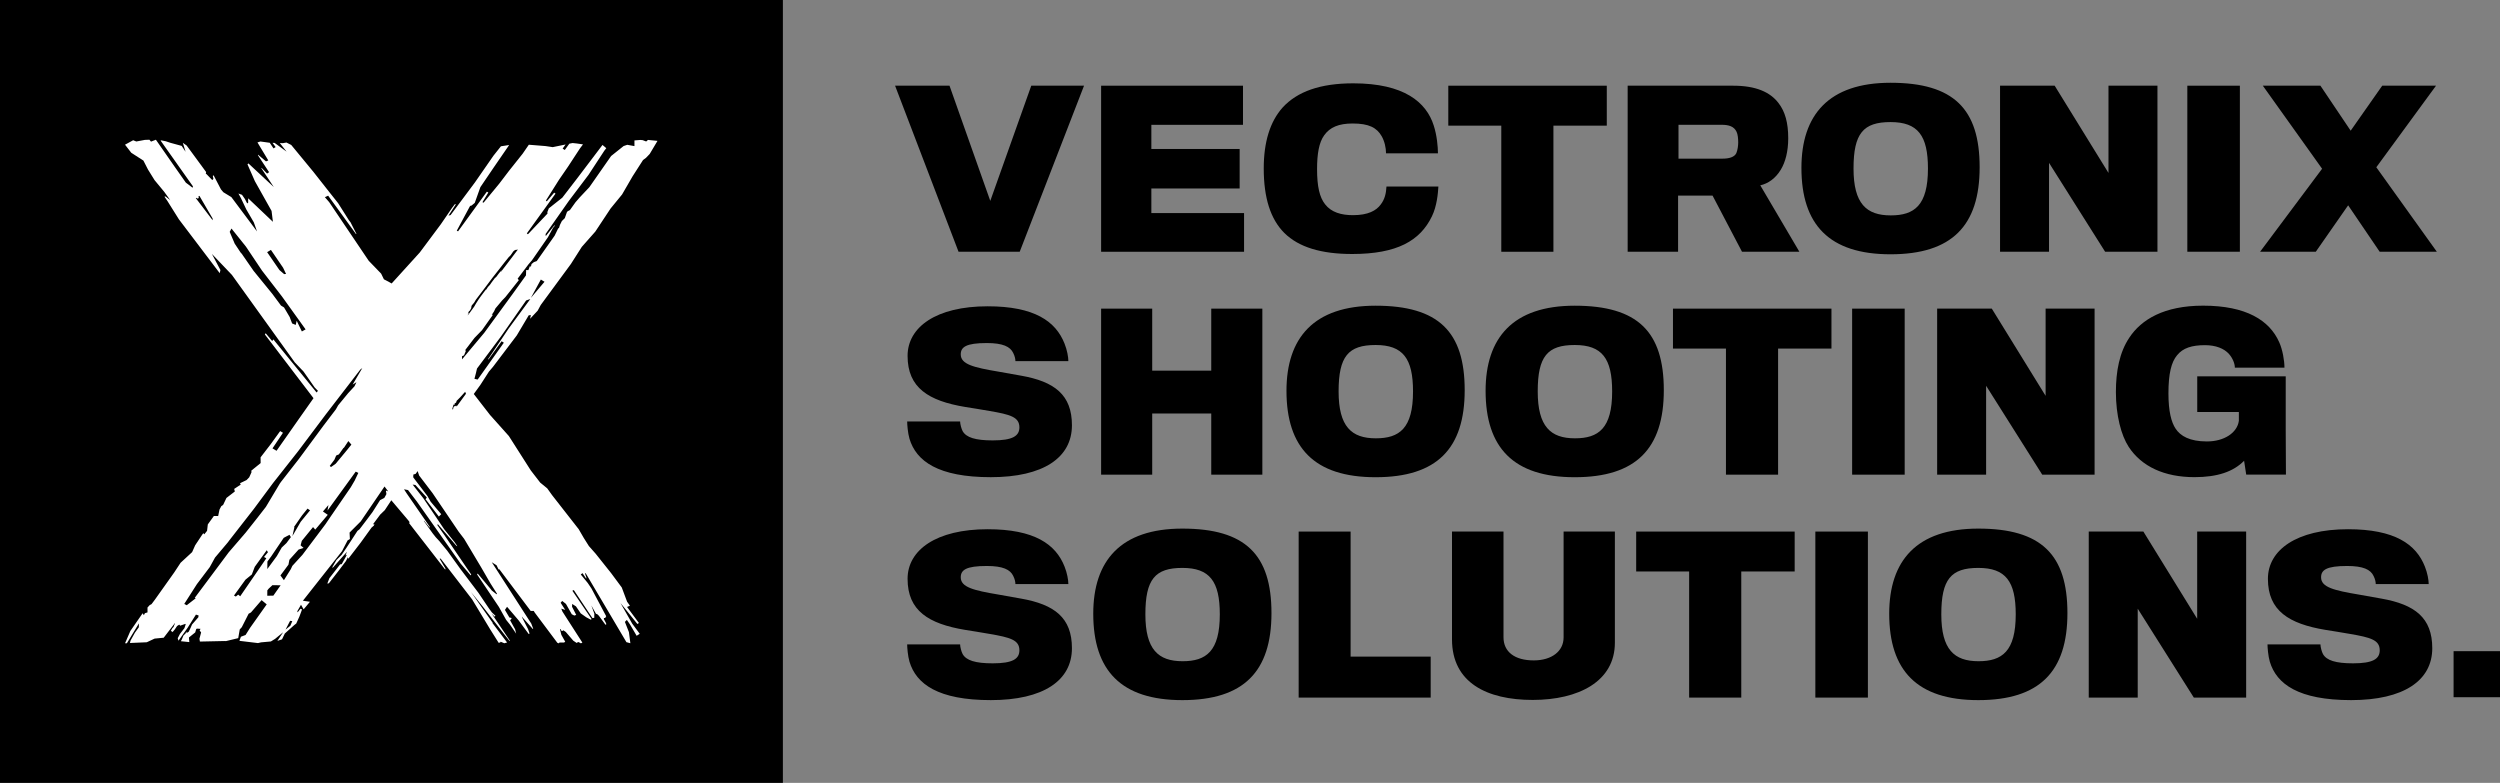
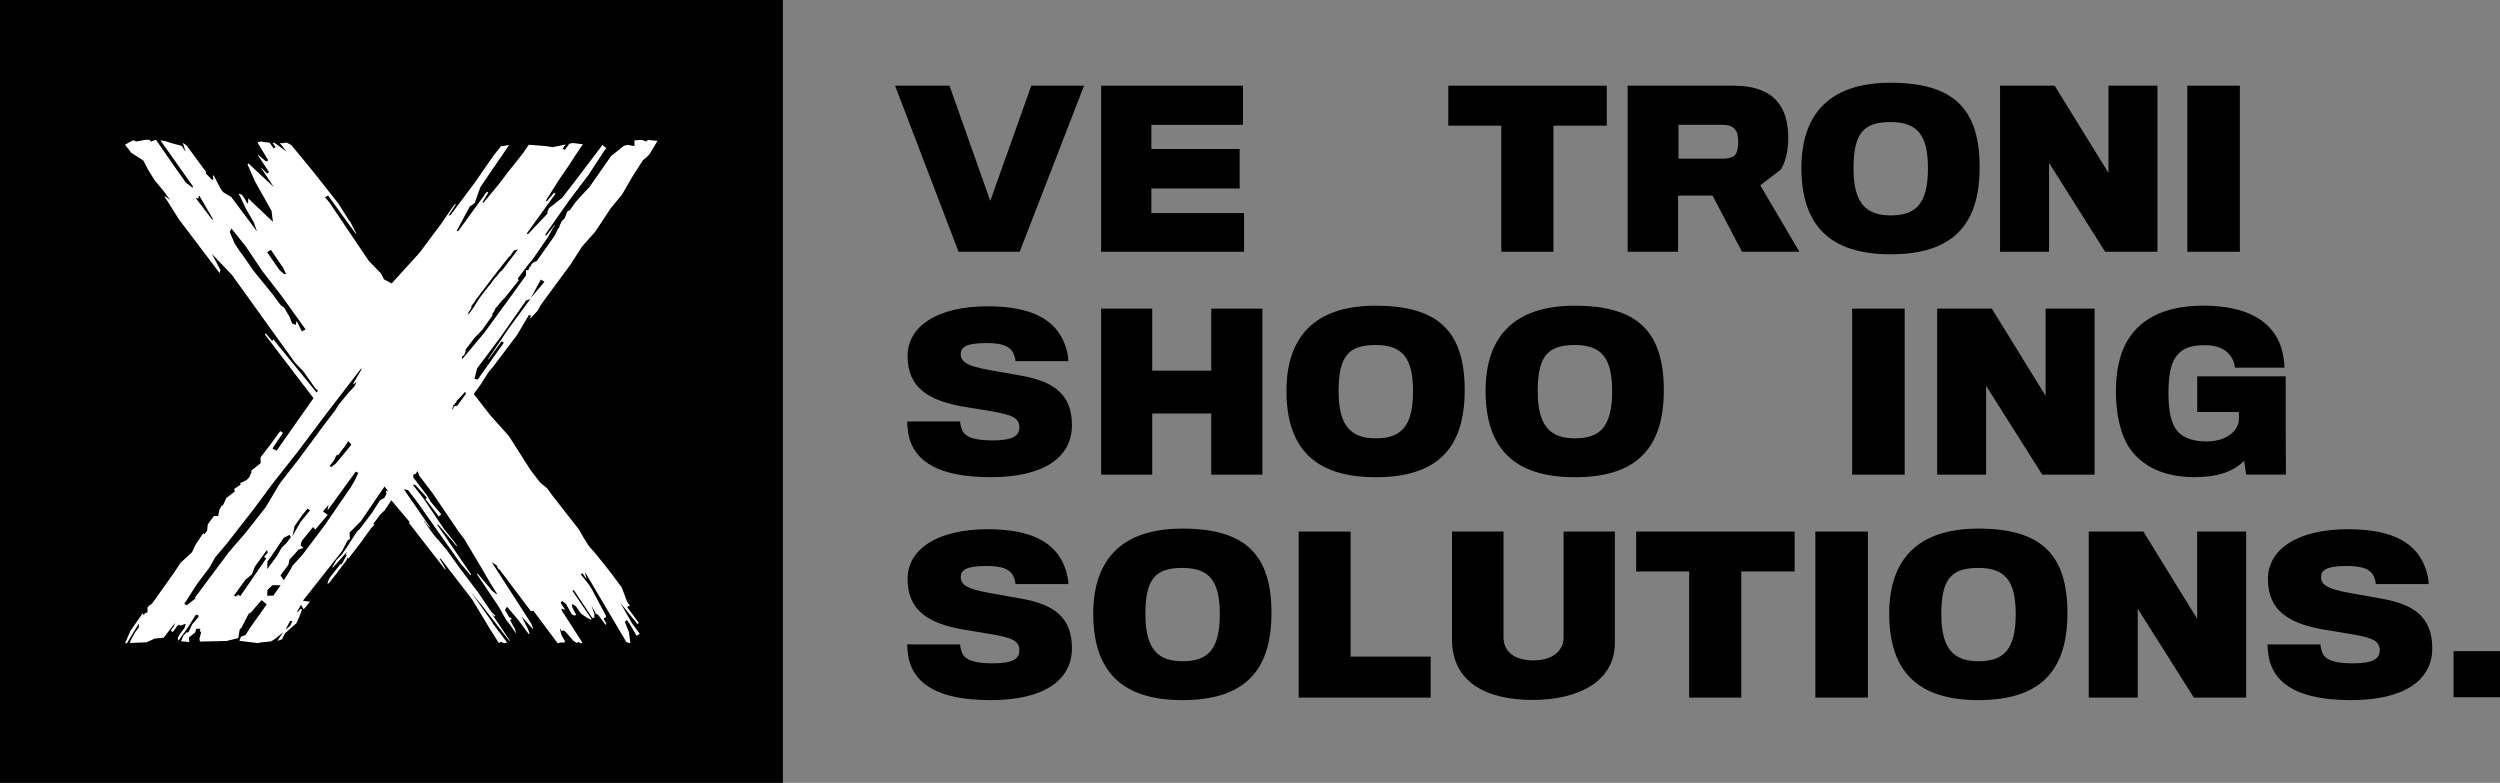
<svg xmlns="http://www.w3.org/2000/svg" id="Ebene_1" data-name="Ebene 1" viewBox="0 0 791.72 247.93">
  <rect x="0" y="0" width="791.72" height="247.93" fill="#808080" stroke="none" />
  <defs>
    <style>
      .cls-1 {
        fill: #fff;
      }
    </style>
  </defs>
  <path d="M0,0v247.93h247.93V0H0Z" />
  <g>
    <polygon points="313.61 63.62 300.7 27.14 283.46 27.14 303.56 79.73 322.93 79.73 343.3 27.14 326.59 27.14 313.61 63.62" />
    <polygon points="364.62 59.69 392.58 59.69 392.58 47.18 364.62 47.18 364.62 39.53 393.64 39.53 393.64 27.14 348.71 27.14 348.71 79.73 393.98 79.73 393.98 67.48 364.62 67.48 364.62 59.69" />
-     <path d="M437.27,64.75c-1.4,1.93-3.99,3.39-8.79,3.39-3.66,0-6.86-.87-8.85-3.46-1.73-2.2-2.53-5.59-2.53-11.12,0-4.79.6-8.45,2.26-10.72,1.8-2.53,4.59-3.73,8.99-3.73,5.19,0,7.65,1.33,9.19,3.99.93,1.6,1.4,3.73,1.4,5.46h16.44c0-2.06-.33-5.73-1.33-8.79-2.33-7.39-9.39-13.38-25.49-13.38-10.45,0-17.71,2.6-22.36,7.65-3.99,4.46-5.99,10.92-5.99,19.3,0,9.32,2.13,16.04,6.52,20.44,4.59,4.53,11.71,6.66,21.5,6.66,14.18,0,21.5-4.19,25.23-11.91,1.6-3.26,1.93-7.32,2.06-9.45h-16.44c-.13,2.2-.53,3.99-1.8,5.66Z" />
    <polygon points="458.66 39.79 475.44 39.79 475.44 79.73 491.95 79.73 491.95 39.79 508.85 39.79 508.85 27.14 458.66 27.14 458.66 39.79" />
-     <path d="M563.98,53.7c1.4-2.33,2.33-5.66,2.33-9.92,0-4.93-1-8.45-3.06-11.12-2.66-3.53-7.26-5.52-14.31-5.52h-33.48v52.58h15.97v-17.77h10.92l9.32,17.77h18.17l-12.38-21.03c2.46-.53,4.86-2.2,6.52-4.99ZM549.87,48.51c-.6,1.26-2.33,1.73-4.33,1.73h-13.98v-10.72h13.65c2.33,0,3.93.53,4.73,2.2.4.8.53,2.2.53,3.39,0,1.07-.2,2.46-.6,3.4Z" />
+     <path d="M563.98,53.7c1.4-2.33,2.33-5.66,2.33-9.92,0-4.93-1-8.45-3.06-11.12-2.66-3.53-7.26-5.52-14.31-5.52h-33.48v52.58h15.97v-17.77h10.92l9.32,17.77h18.17l-12.38-21.03ZM549.87,48.51c-.6,1.26-2.33,1.73-4.33,1.73h-13.98v-10.72h13.65c2.33,0,3.93.53,4.73,2.2.4.8.53,2.2.53,3.39,0,1.07-.2,2.46-.6,3.4Z" />
    <path d="M598.71,26.21c-19.57,0-28.22,10.18-28.22,26.96,0,17.97,8.79,27.36,28.22,27.36s28.22-9.05,28.22-27.56-8.25-26.76-28.22-26.76ZM598.77,68.21c-7.72,0-11.78-3.73-11.78-14.84s3.06-14.71,11.72-14.71,11.85,4.26,11.85,14.71c0,11.72-4.33,14.84-11.78,14.84Z" />
    <polygon points="667.73 54.77 650.69 27.14 633.39 27.14 633.39 79.73 648.9 79.73 648.9 51.57 666.67 79.73 683.24 79.73 683.24 27.14 667.73 27.14 667.73 54.77" />
    <rect x="692.7" y="27.14" width="16.64" height="52.58" />
-     <polygon points="752.55 52.97 771.46 27.14 754.42 27.14 744.43 41.39 734.85 27.14 716.61 27.14 735.38 53.44 715.74 79.73 733.38 79.73 743.63 65.02 753.62 79.73 771.72 79.73 752.55 52.97" />
  </g>
  <g>
    <path d="M323.36,189.57c-2.2-.4-5.06-.93-7.12-1.27-7.92-1.33-11.98-2.33-11.98-5.46,0-2.33,1.66-3.6,8.25-3.6,5.06,0,7.46,1.13,8.39,3.2.47.93.67,1.86.67,2.53h16.77c0-1.27-.4-3.53-1.2-5.52-2.79-7.12-9.58-11.85-24.36-11.85-16.31,0-25.36,6.59-25.36,15.71,0,10.12,6.66,14.24,18.24,16.17,1.26.2,5.52.87,7.72,1.27,6.59,1.13,9.45,1.93,9.45,5.19,0,2.73-2.13,4.13-8.45,4.13-5.52,0-8.39-.93-9.52-2.93-.4-.73-.8-2.26-.8-3.06h-16.77c0,.93.2,3.66.73,5.46,2.13,7.12,9.12,12.18,25.76,12.18s25.69-6.19,25.69-16.44c0-9.65-5.52-13.84-16.11-15.71Z" />
    <path d="M374.44,167.4c-19.57,0-28.22,10.18-28.22,26.96,0,17.97,8.79,27.36,28.22,27.36s28.22-9.05,28.22-27.56-8.25-26.76-28.22-26.76ZM374.51,209.4c-7.72,0-11.78-3.73-11.78-14.84s3.06-14.71,11.72-14.71,11.85,4.26,11.85,14.71c0,11.72-4.33,14.84-11.78,14.84Z" />
    <polygon points="427.72 168.34 411.27 168.34 411.27 220.92 453.08 220.92 453.08 207.94 427.72 207.94 427.72 168.34" />
    <path d="M495.17,201.88c0,4.33-3.73,7.26-9.45,7.26-6.06,0-9.58-2.73-9.58-7.32v-33.48h-16.31v34.15c0,13.71,11.05,19.17,25.56,19.17s26.02-5.86,26.02-18.11v-35.21h-16.24v33.55Z" />
    <polygon points="518.16 180.98 534.93 180.98 534.93 220.92 551.44 220.92 551.44 180.98 568.35 180.98 568.35 168.34 518.16 168.34 518.16 180.98" />
    <rect x="574.9" y="168.34" width="16.64" height="52.58" />
    <path d="M626.51,167.4c-19.57,0-28.22,10.18-28.22,26.96,0,17.97,8.79,27.36,28.22,27.36s28.22-9.05,28.22-27.56-8.25-26.76-28.22-26.76ZM626.57,209.4c-7.72,0-11.78-3.73-11.78-14.84s3.06-14.71,11.72-14.71,11.85,4.26,11.85,14.71c0,11.72-4.33,14.84-11.78,14.84Z" />
    <polygon points="695.82 195.96 678.78 168.34 661.48 168.34 661.48 220.92 676.99 220.92 676.99 192.76 694.76 220.92 711.33 220.92 711.33 168.34 695.82 168.34 695.82 195.96" />
    <path d="M754.16,189.57c-2.2-.4-5.06-.93-7.12-1.27-7.92-1.33-11.98-2.33-11.98-5.46,0-2.33,1.66-3.6,8.25-3.6,5.06,0,7.46,1.13,8.39,3.2.47.93.67,1.86.67,2.53h16.77c0-1.27-.4-3.53-1.2-5.52-2.79-7.12-9.58-11.85-24.36-11.85-16.31,0-25.36,6.59-25.36,15.71,0,10.12,6.66,14.24,18.24,16.17,1.26.2,5.52.87,7.72,1.27,6.59,1.13,9.45,1.93,9.45,5.19,0,2.73-2.13,4.13-8.45,4.13-5.52,0-8.39-.93-9.52-2.93-.4-.73-.8-2.26-.8-3.06h-16.77c0,.93.2,3.66.73,5.46,2.13,7.12,9.12,12.18,25.76,12.18s25.69-6.19,25.69-16.44c0-9.65-5.52-13.84-16.11-15.71Z" />
    <rect x="777.02" y="206.22" width="14.7" height="14.58" />
  </g>
  <path d="M323.36,118.97c-2.2-.4-5.06-.93-7.12-1.27-7.92-1.33-11.98-2.33-11.98-5.46,0-2.33,1.66-3.6,8.25-3.6,5.06,0,7.46,1.13,8.39,3.2.47.93.67,1.86.67,2.53h16.77c0-1.27-.4-3.53-1.2-5.52-2.79-7.12-9.58-11.85-24.36-11.85-16.31,0-25.36,6.59-25.36,15.71,0,10.12,6.66,14.24,18.24,16.17,1.26.2,5.52.87,7.72,1.27,6.59,1.13,9.45,1.93,9.45,5.19,0,2.73-2.13,4.13-8.45,4.13-5.52,0-8.39-.93-9.52-2.93-.4-.73-.8-2.26-.8-3.06h-16.77c0,.93.2,3.66.73,5.46,2.13,7.12,9.12,12.18,25.76,12.18s25.69-6.19,25.69-16.44c0-9.65-5.52-13.84-16.11-15.71Z" />
  <polygon points="383.59 117.38 364.89 117.38 364.89 97.74 348.71 97.74 348.71 150.32 364.89 150.32 364.89 130.95 383.59 130.95 383.59 150.32 399.77 150.32 399.77 97.74 383.59 97.74 383.59 117.38" />
  <path d="M435.63,96.81c-19.57,0-28.22,10.18-28.22,26.96,0,17.97,8.79,27.36,28.22,27.36s28.22-9.05,28.22-27.56-8.25-26.76-28.22-26.76ZM435.7,138.81c-7.72,0-11.78-3.73-11.78-14.84s3.06-14.71,11.72-14.71,11.85,4.26,11.85,14.71c0,11.72-4.33,14.84-11.78,14.84Z" />
  <path d="M498.69,96.81c-19.57,0-28.22,10.18-28.22,26.96,0,17.97,8.79,27.36,28.22,27.36s28.22-9.05,28.22-27.56-8.25-26.76-28.22-26.76ZM498.76,138.81c-7.72,0-11.78-3.73-11.78-14.84s3.06-14.71,11.72-14.71,11.85,4.26,11.85,14.71c0,11.72-4.33,14.84-11.78,14.84Z" />
-   <polygon points="529.81 110.39 546.59 110.39 546.59 150.32 563.1 150.32 563.1 110.39 580 110.39 580 97.74 529.81 97.74 529.81 110.39" />
  <rect x="586.55" y="97.74" width="16.64" height="52.58" />
  <polygon points="647.82 125.36 630.78 97.74 613.47 97.74 613.47 150.32 628.98 150.32 628.98 122.17 646.75 150.32 663.33 150.32 663.33 97.74 647.82 97.74 647.82 125.36" />
  <path d="M723.86,135.88v-16.71h-28.02v11.31h13.18v2.8c-.53,3.79-4.66,6.52-10.12,6.52s-8.39-1.73-9.92-4.06c-1.33-2-2.26-5.39-2.26-11.18,0-6.26.93-9.92,2.73-12.05,1.86-2.33,4.73-3.2,8.85-3.2,3.4,0,6.06,1.06,7.59,2.79,1.13,1.27,1.86,3,1.86,4.33h15.71c0-2.26-.6-5.72-1.66-8.05-3.06-6.92-10.45-11.58-24.1-11.58-12.38,0-19.57,4.39-23.36,10.12-3.13,4.66-4.26,10.65-4.26,17.24,0,7.32,1.66,13.71,4.06,17.37,4.06,6.19,11.25,9.58,20.83,9.58,7.26,0,12.32-1.73,15.71-5.19l.67,4.39h12.58c0-.33-.07-7.99-.07-14.44Z" />
  <path class="cls-1" d="M205.27,44.25l-.63.56-1.12-.43-.77-.06-1.83.15v1.8l-2.28-.41-1.15.39-3.96,3.16-6.88,9.86-3.06,3.25-1.34,1.54-1.77,2.48-.69.35-.26.3-.66,1.89-.05.05-.89.88-.61,1.23-.3.98-.24.1-1.13,2.31-5.67,8.05-.91.34-.74.59-.23.99-.23-.45-.56,1.41-.68-.06-.06,1.71-3.95,5.51-9.27,12.7-7.03,8.39v-.99s.64-.29.64-.29l.37-.91.25-.58-.32-.08,2.99-3.92,2.4-2.47,3.4-4.8.07-.12-.4.09.74-1.12.44-.94,2.14-2.55,1.02-1.05,4.25-5.36-.38-.46,3.43-4.54,1.12-1.3,5.07-7.32,1.62-2.98.56-.64-.16-.11-2.74,3.41-.05-.66,7.37-10.5,6.23-8.25,5.01-7.65.61-.79-.45-.39-.75-.63-7.98,10.53-4.75,6.17-4.27,3.38-.46,1.18.05.47-6.2,6.55-.35-.27,9.09-12.6-.43-.3-2.34,2.75-.28-.25,4.15-6.58,2.85-4.15,3.79-5.79.96-1.27-1.91-.28-1.4-.15-1.02.21-1.44,2-.68-.45.94-1.3-4.07.84-2.31-.34-5.26-.42-.09.12-1.88,2.73-4.33,5.44-3.06,4.02-4.98,6.04-.35-.16,1.86-3.06-.46-.27-9.13,12.57-.4-.21,4.21-7.84.48-.13,1-.83,1.78-4.99,4.36-6.42,4.75-6.91h-.05s-2.55.39-2.55.39l-2.38,3-5.88,8.48-7.68,10.3-.67.19,2.37-3.65-.38.05-.83,1.09-3.56,5.2-6.69,8.97-8.91,9.82-.96-.55-1.49-.77-.87-1.79-3.94-4.08-12.52-18.57-1.36-1.57,1.03-.48,8.83,12.17.12-.09-1.87-3.66-.52-.66-3.4-5.38-2.57-3.24-5.23-6.64-7.05-8.56-1.52-.77-1.15.21-.95-.05,2.15,2.73-3.79-2.77-.67-.02,1,1.34-.68.42-1.19-1.78-2.96-.41-.93.3,3.43,5.7-.73.3-2.52-2.12-.03.19,3.53,5.35-.63.44-1.76-1.82-.05.15,3.92,5.93-8.03-7.48-.29.31,2.34,5.32,5.28,9.41.43,3.46-7.84-7.45v1.41s-.32.2-.32.2l-.71-1.4-.87-1.25-.06-.08-.12-.03-1-.37.79,1.46,1.7,3.58,2.38,4.09,1.02,2.89-8.13-10.88-2.53-1.54-.77-.91-2.32-4.45-.26.17.19.98-.36.36-1.81-1.87-.24-.17.11-.5-6.18-8.42-1.2-.84.87,2.84-1.24-1.87-3.55-.97-1.47-.49-1.42-.29-.24.06,10.25,14.5-.11.45-2.14-1.63-3.49-4.96-5.99-8.62-1.55.6-.5-.6-1.44.05-2.72.51-.99-.4-2.58,1.41,1.98,2.56,3.84,2.47,1.46,2.85,2.08,3.35,3.06,3.7,1.92,2.66-1.49-1.19-.37.05.92,1.34,3.65,5.83,12.94,17.07.22-.99-2.7-5.11,6.35,6.66,19.91,27.7,2.76,2.89,3.54,5.06,1.03,1.06-.44.51-13.69-16.81-.35.54-2.08-2.49-.25.39,15.4,20.18-4.52,6.41-7.19,10.25-1.28-.77,3.32-4.94-.89-.53-2.96,4.1-3.24,4.21.02,1.82-2.95,2.39.05.52-.72,1.6-.84.87-1.87.9-.21.15.24.38-2.08,1.37.2.82-2.65,2.04-1.06,2.22-.57.38-.57,1.08-.42,2.03h-1.36s-1.92,2.67-1.92,2.67l-.24,2.04-.88,1.1-.31-.36-.39.54-2.18,3.28-.97,2.18-3.65,3.37-2.03,3.08-6.13,8.63-1.05,1.4-.56.29-.71.77v1.55s-.82.25-.82.25l-.33.64-.39-.62-3.89,5.62-1.68,3.88h.58l3.81-6.29-.03,1.23-1.24,1.72-1.39,2.51-.18.75,5.33-.23,2.48-1.16,2.88-.28,3.54-4.62.04.08-.36.84-.06.26-.43.44-.49.88.43.16.11.21.72-.86.74-1.1.69-.44.28.34,1.67-.58.08.15-.39,1.2-1.43,1.85-.32.62-.38.73.24.79,2.88-4.07,2.65-4.2.84.27-.08.58-2,2.29-.45,1.05-.59,1.23-.66.41-.14-.46-.18.58-.69.68-.55,1.32-.28.48,2.69.28-.05-.49-.08-.97,1.99-1.6.3-1.02.22-.19,1.15.07-.26.54.46.59-.53,2.02.14.88,7.83-.17.43.02,3.9-.94v-.12s.46-2.63.46-2.63l.65-.71,2.16-4.26.74-.41,3.37-3.9,1.62,1.34-5.26,7.42-1.44,2.28-1.47.55-.48,1.3,5.88.71.98-.23,3.11-.28,1.33-.82,2.55-2.1-1.82,2.74,1.47-.5.89-1.84,3.01-2.7.6-.45,1.03-2.28.81-2.19-.48-.24-.93,1.17-.08-.39,1.16-2.03.83,1.46,2-2.4-2.23-.33,12.39-15.7,1.76-3.4.73-.45-.1-2.04,3.54-3.54,7.53-11.05,1.17,1.56-.67-.27-.06.51.13.11v.56s-.64,1.15-.64,1.15l-1.34.7-2.41,3.8-1.98,2.65-2.12,2.78-.65.51-3.49,5.36-1.52,2.23-1.65,1.65-1.33,2.31.2.1,4.47-5.05-.47,1.17.45-.2-1.65,2.96-.5.07-3.4,4.38-.66,1.7.49-.08,3.21-4.12,2.16-2.87.68-1.28.1.5,3.96-5.15,3.39-4.7.77-.68.16-.44-.48.08,2.31-3.1,1.46-1.41,2.06-3.13,5.41,6.4.43.58-.25.19,2.15,2.78,9.32,12,.1-.3-1.86-3.14.32-.05,9.98,12.94,5.7,9.45,2.7,4.3.51-.12.11-.23,1.17.48.88-.24-4.63-6.15.07-.08-6.87-9.74,3.62,4.47,6.62,8.55,1.93,2.44h.19s-5.83-8.65-5.83-8.65l.92.96.3-.24-1.15-1.1-.92-1.26-3.32-4.92-5.65-7.46-4.24-5.89-2.53-3.07-1.1-1.19-.97-1.22-2.8-3.93.05-.1,1.76,2.18.11-.16-7.36-10.65-.82-1.26.03-.04,1.22.24,2.8,3.64,13.82,19.6,3.2,3.76.19-.25-1.34-1.96-7.27-10.69-2.2-3.12.31-.1,5.81,6.79.28.11-.81-1.21-3.38-4.22-6.57-9.76-3.39-4.33.89.13,3.6,3.97-.41.58.18.16,4.04,5.29.75-.75-3.34-3.96-1.01-1.78-4.46-5.86-.05-.17.04-.79.72-.21.64-.88.47,1.4,4.26,5.59,8.23,12.16,1.76,2.3,5.41,9.06,2.96,5.11,2.03,3.2-.12.2-1.52-1.2-.37-.49-4.11-4.89-.17.3,6.89,10.27,2.3,4.1,1.29,1.61,1.88,2.75-.33-1.38-1.59-2.85.48-.52-.13-.25-.56-.1-1.42-2.41.67-.99,3.64,4.27,3.23,4.37.26-.18-.48-1.39-1.86-3.64-.1-.38.19.29,3.29,3.7.11-.1-.61-1.62-12.51-19.43,1.52.97.61,1.27h.28s9.91,13.18,9.91,13.18h.97s.31.52.31.52l7.17,9.58.47.17.2-.26h1.46s.36-.25.36-.25l-1.22-2.18-.43-1.76.19-.08.29.6.53-.05-.09-.24.9.6,2.39,2.78,1.07.72.21-.16.35-.14.79.42.45-.24-6.31-9.82-.38-.93,1.25.39-1.44-2.25.49-.58,1.19.94,1.85,3.28.37.19.42.22.43-.14.18-.06-1.32-2.59.04-.89,1.2.77,1.52,2.23,1.75,1.23,1.38.74.32-.15-6.11-9,.45-.22,5.9,8.87.58-.06.03-1.32-.95-2.61,1.48,2.66.35.08.56.52,2.07,2.84.26-.08-.04-.38-.72-1.33.03-.32.4-.03.31-.55-4.66-8.78-1.2-1.77-2.19-2.67.55-.42,1.15,1.72.09-.22-.45-1.39.21-.1,12.91,21.85,1.25.34-.46-3.52-1.27-3.24.62-.63,1.04,1.51,2.06,3.52.98-.63-2.38-3.21-3.71-6.52,1.03,1.26,4.31,5.36.49-.31-3.76-5.08.91-.39-.9-1.28-1.68-4.49-3.35-4.52-4.92-6.18-2.15-2.43-1.62-2.57-1.6-2.76-8.43-10.79-1.54-2.15-2.23-1.83-2.98-3.86-6.94-10.88-5.96-6.67-5.15-6.64,2.08-2.87,2.73-4.24,1.27-1.49,7.54-9.96,3.79-6.38.68-.05-.27,1.16,2.41-2.56.98-1.81,9.53-12.96,3.47-5.44,4.27-4.83,4.84-7.31,3.64-4.45,3.33-5.75,3.31-5.16.91-.67,1.2-1.25,2.47-4.15-3.02-.3ZM148.14,99.31l.17-.29.2-.45.2-.13.14-.15.38-.71.06-.49.08-.31.39-.48.21-.23.29-.39.21-.38.29-.46,2.64-3.47,2.63-3.5,1.78-2.26,1.87-2.4,1.53-1.9.25-.19.27-.32.44-.62.26-.39.23-.28.52-.38.15.03.67-.15-.15.23-2.46,3.25-1.21,1.59-1.39,1.81-.18.22h-.06s.33-.59.33-.59v-.02s-.96,1.18-.96,1.18l-.74.99-.51.45-.35.49-.17.2-.56.76-.41.6-.68.73-.14.25-.38.57h-.12s-.81,1.07-.81,1.07l-.54.72-.57.78-.47.68-.05.08-.75,1.18-.21.37-.29.51-1.78,2.45-.23.27-.05-.04.46-.7-.41.22ZM62.02,62.75l.1-.11.48.26.35-.2-.11-.48.31-.2,4.18,7.18.02.56-5.33-7ZM85.8,79.14l3.86,5.66.93,1.96-.61.05-1.5-1.3-3.88-5.65,1.2-.72ZM95.59,104.96l-1.63-3.38-.31,1.32-1.14-.47-.77-2.03-1.79-3.04-.96-.59-2.75-3.71-5.93-7.28-3.76-5.43-.33-.35-1.89-2.84-1.59-3.73.56-1.06,4.58,5.72,5.09,7.6,6.32,8.19,7.49,10.43-1.19.66ZM84.34,176.8l-8.27,12.03-.64-.52-.74.61-.59-.32,3.63-5.02,2.02-1.65.93-2.43,3.8-5.26.37.65-1.24,1.5.72.4ZM85.8,176.33l4.05-6,1.81-.97.46.73-1.4,1.89-1.5,1.42-1.55,2.71-3.02,4.1.04-2.38,1.1-1.5ZM86.56,188.64l-1.92.02.02-1.7.43-.54.99-.92.17-.18,2.62.03-2.3,3.28ZM91.93,198.18l-1.5,1.21,1.45-2.79.69.11-.63,1.47ZM112.46,151.96l-1.38,2.36-6.32,9.2-1.73,2.55-7.26,9.65-3.19,3.49-.48,1.03-2.19,3.5-1.1-1.5,2.54-3.42.3-1.55,2.91-3.23,1.58-.53-.94-.8.38-1.43,3.56-4.36.69.8,3.97-4.68-1.53-1.06,1.74-2.04-.29,1.74,8.93-12.32.83.4-1.04,2.18ZM93.09,166.91l2.55-3.67,1.75-2.17.8.55-2.96,3.62-2.63,4.53.63-2.81-.12-.06ZM104.44,147.52l1.47-1.95.55-1.3.53-.24.32-.12,1.44-2.02.19-.12,1.38-2.09.96,1.12-1.35,1.68-3.62,4.37-1.41,1.01-.31-.1-.15-.24ZM111.68,121.79l1.2-.76-.62,1.31-2.03,2.2-3.15,3.83-.7,1.25-3.92,5.15-7.78,10.54-5.7,7.31-.38.54-4.4,7.37-2.76,3.55-3.64,4.6-5.37,6.24-10.75,14.4.3.15-2.83,2.19h0s.56.3.56.3l-1.36-.7.9-1.41,3.1-4.85,4.08-5.4,1.66-3.02,4.09-4.85.48-.65,7.72-9.9,6.1-8.22,7.95-10.09,8.69-11.57,10.99-14.27.62-.47-3.05,5.22ZM144.63,128.72l-.05-.06.02-.33-.21.36-.2-.2-.54.36-.02.11-.18.75-.21-.17.1-.46.3-.98.3.17v-.43s.53-.39.53-.39l.13-.5,1.07-1.06,1.64-1.81.26.62-2.94,4.02ZM161.03,104.12l-6.48,9.64.16.04,4.15-5.73.7.46-8.29,11.67-1.02-.23.47-1.8.34-1.46,7.56-10.11,8-11.45,1.33-.46-6.92,9.42ZM168.11,94.36l3.17-5.83,1.16.7-4.33,5.12Z" />
</svg>